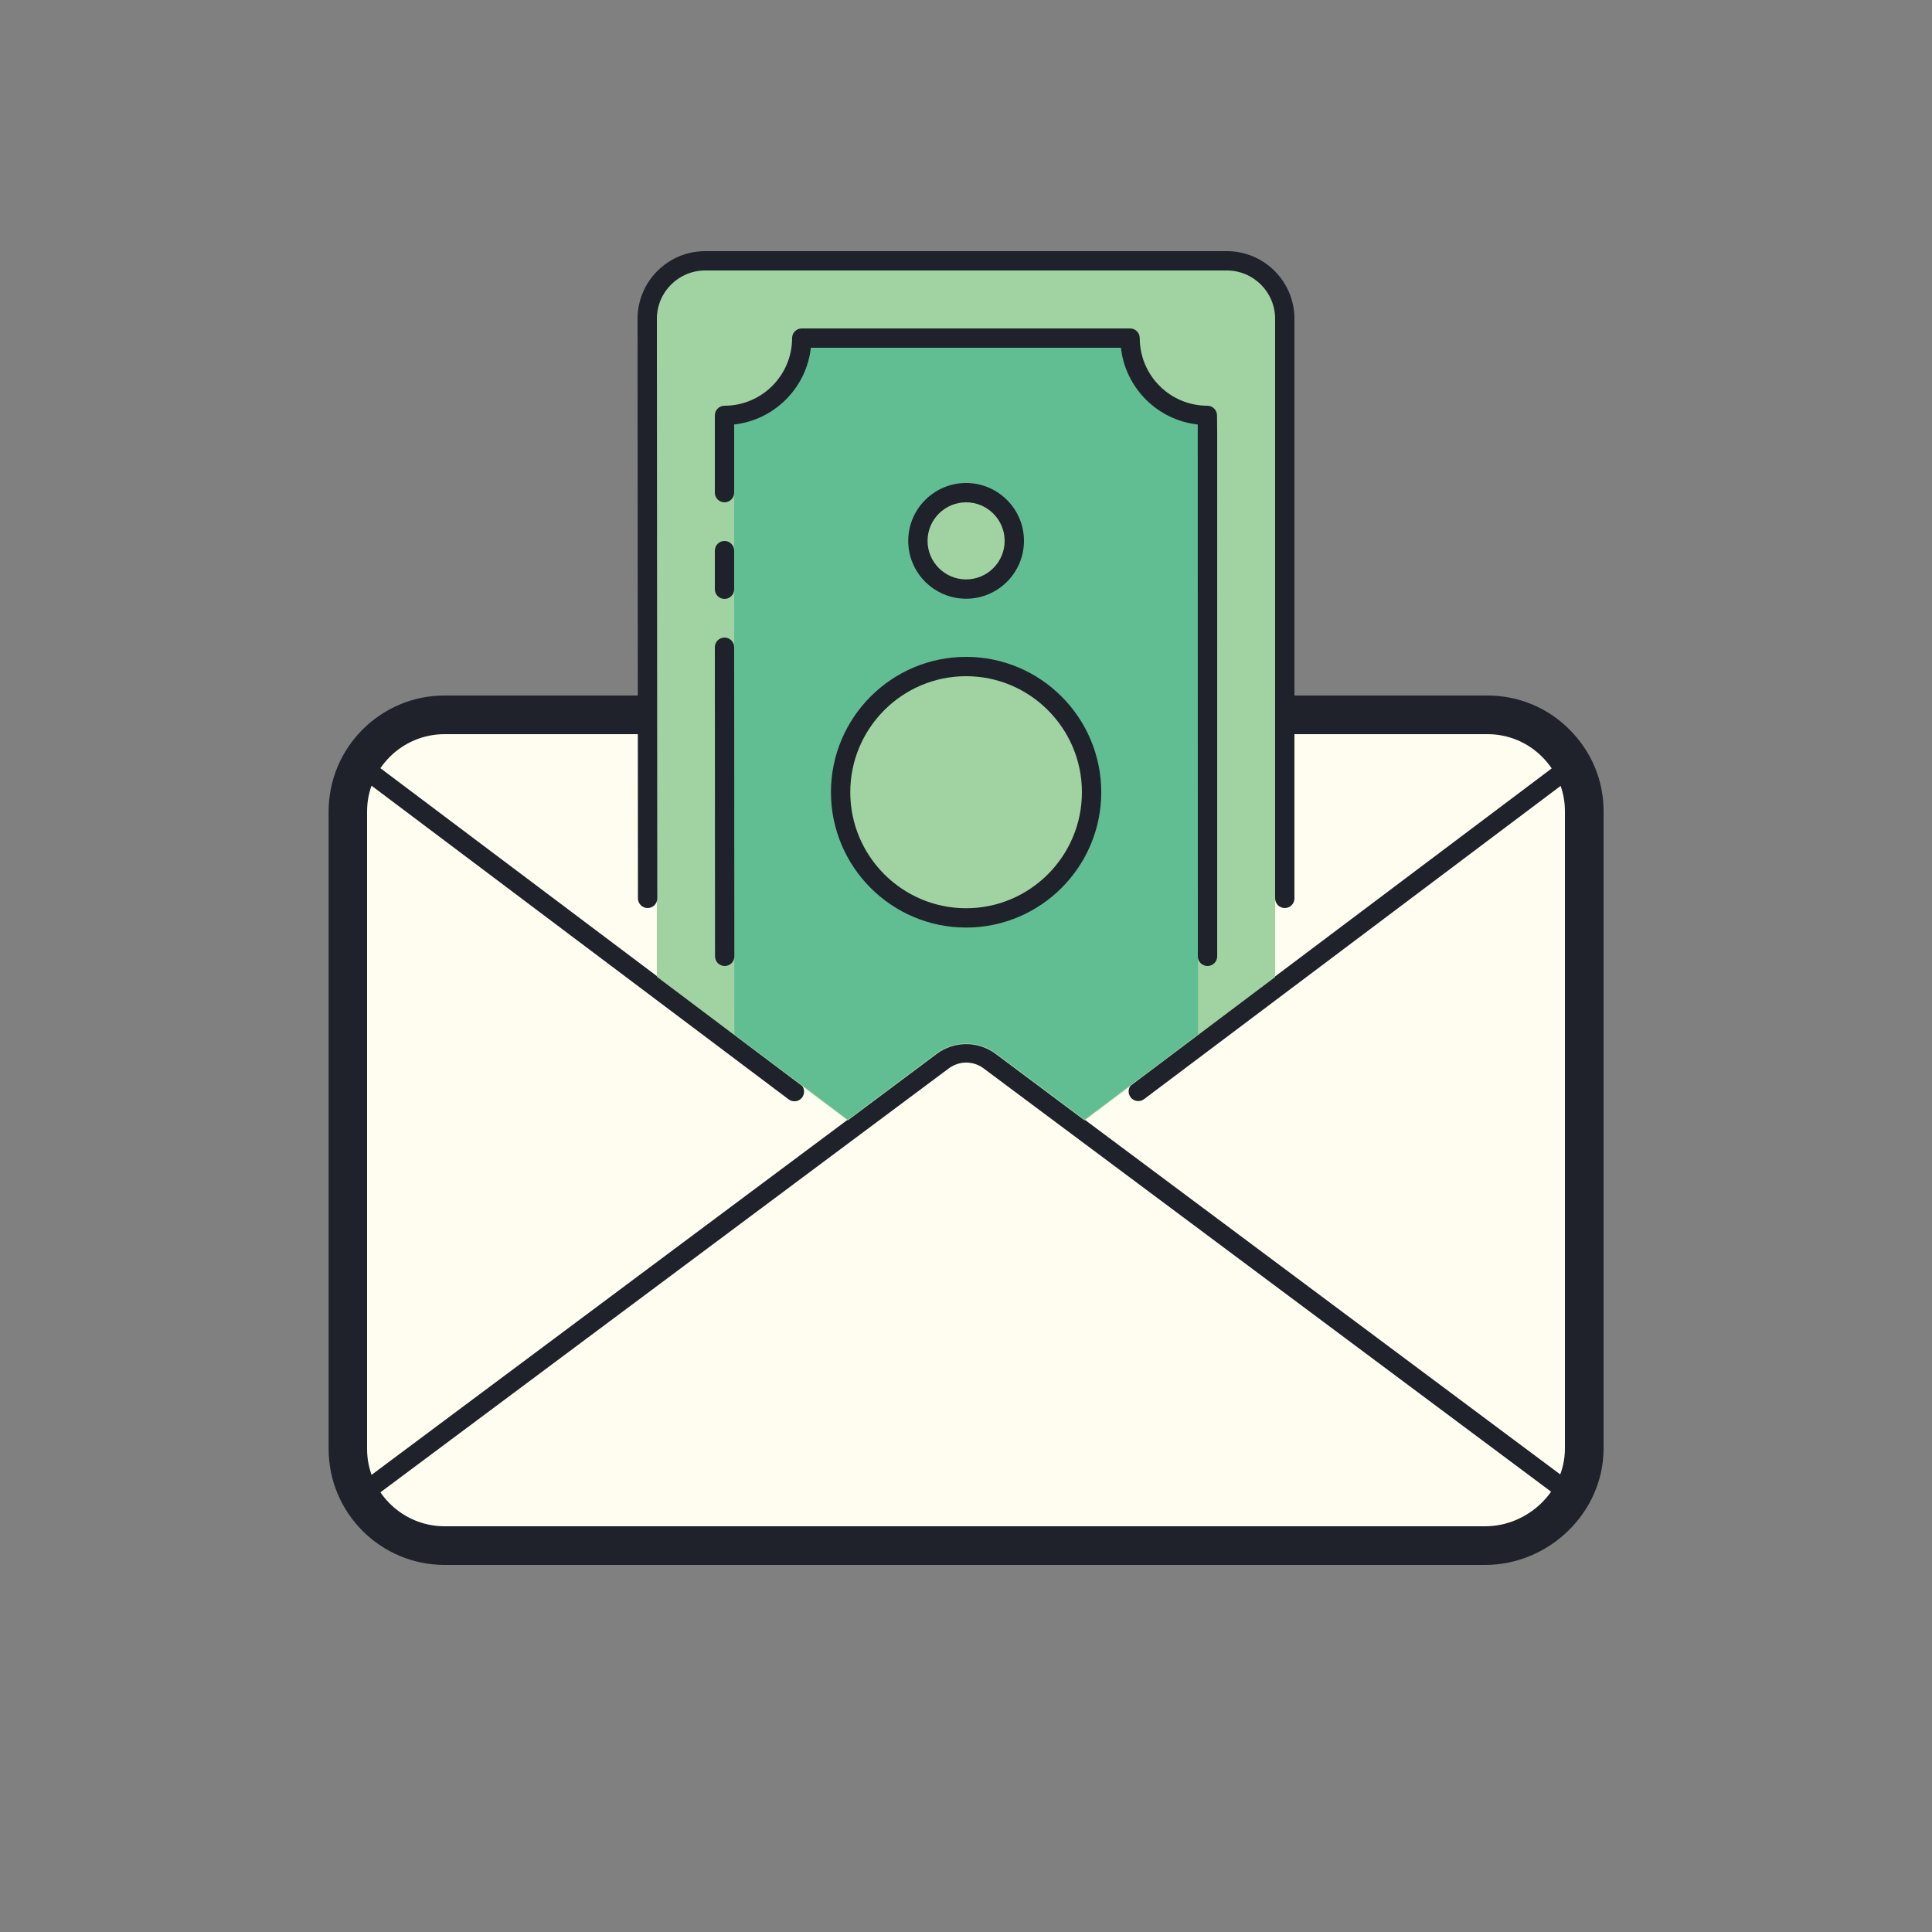
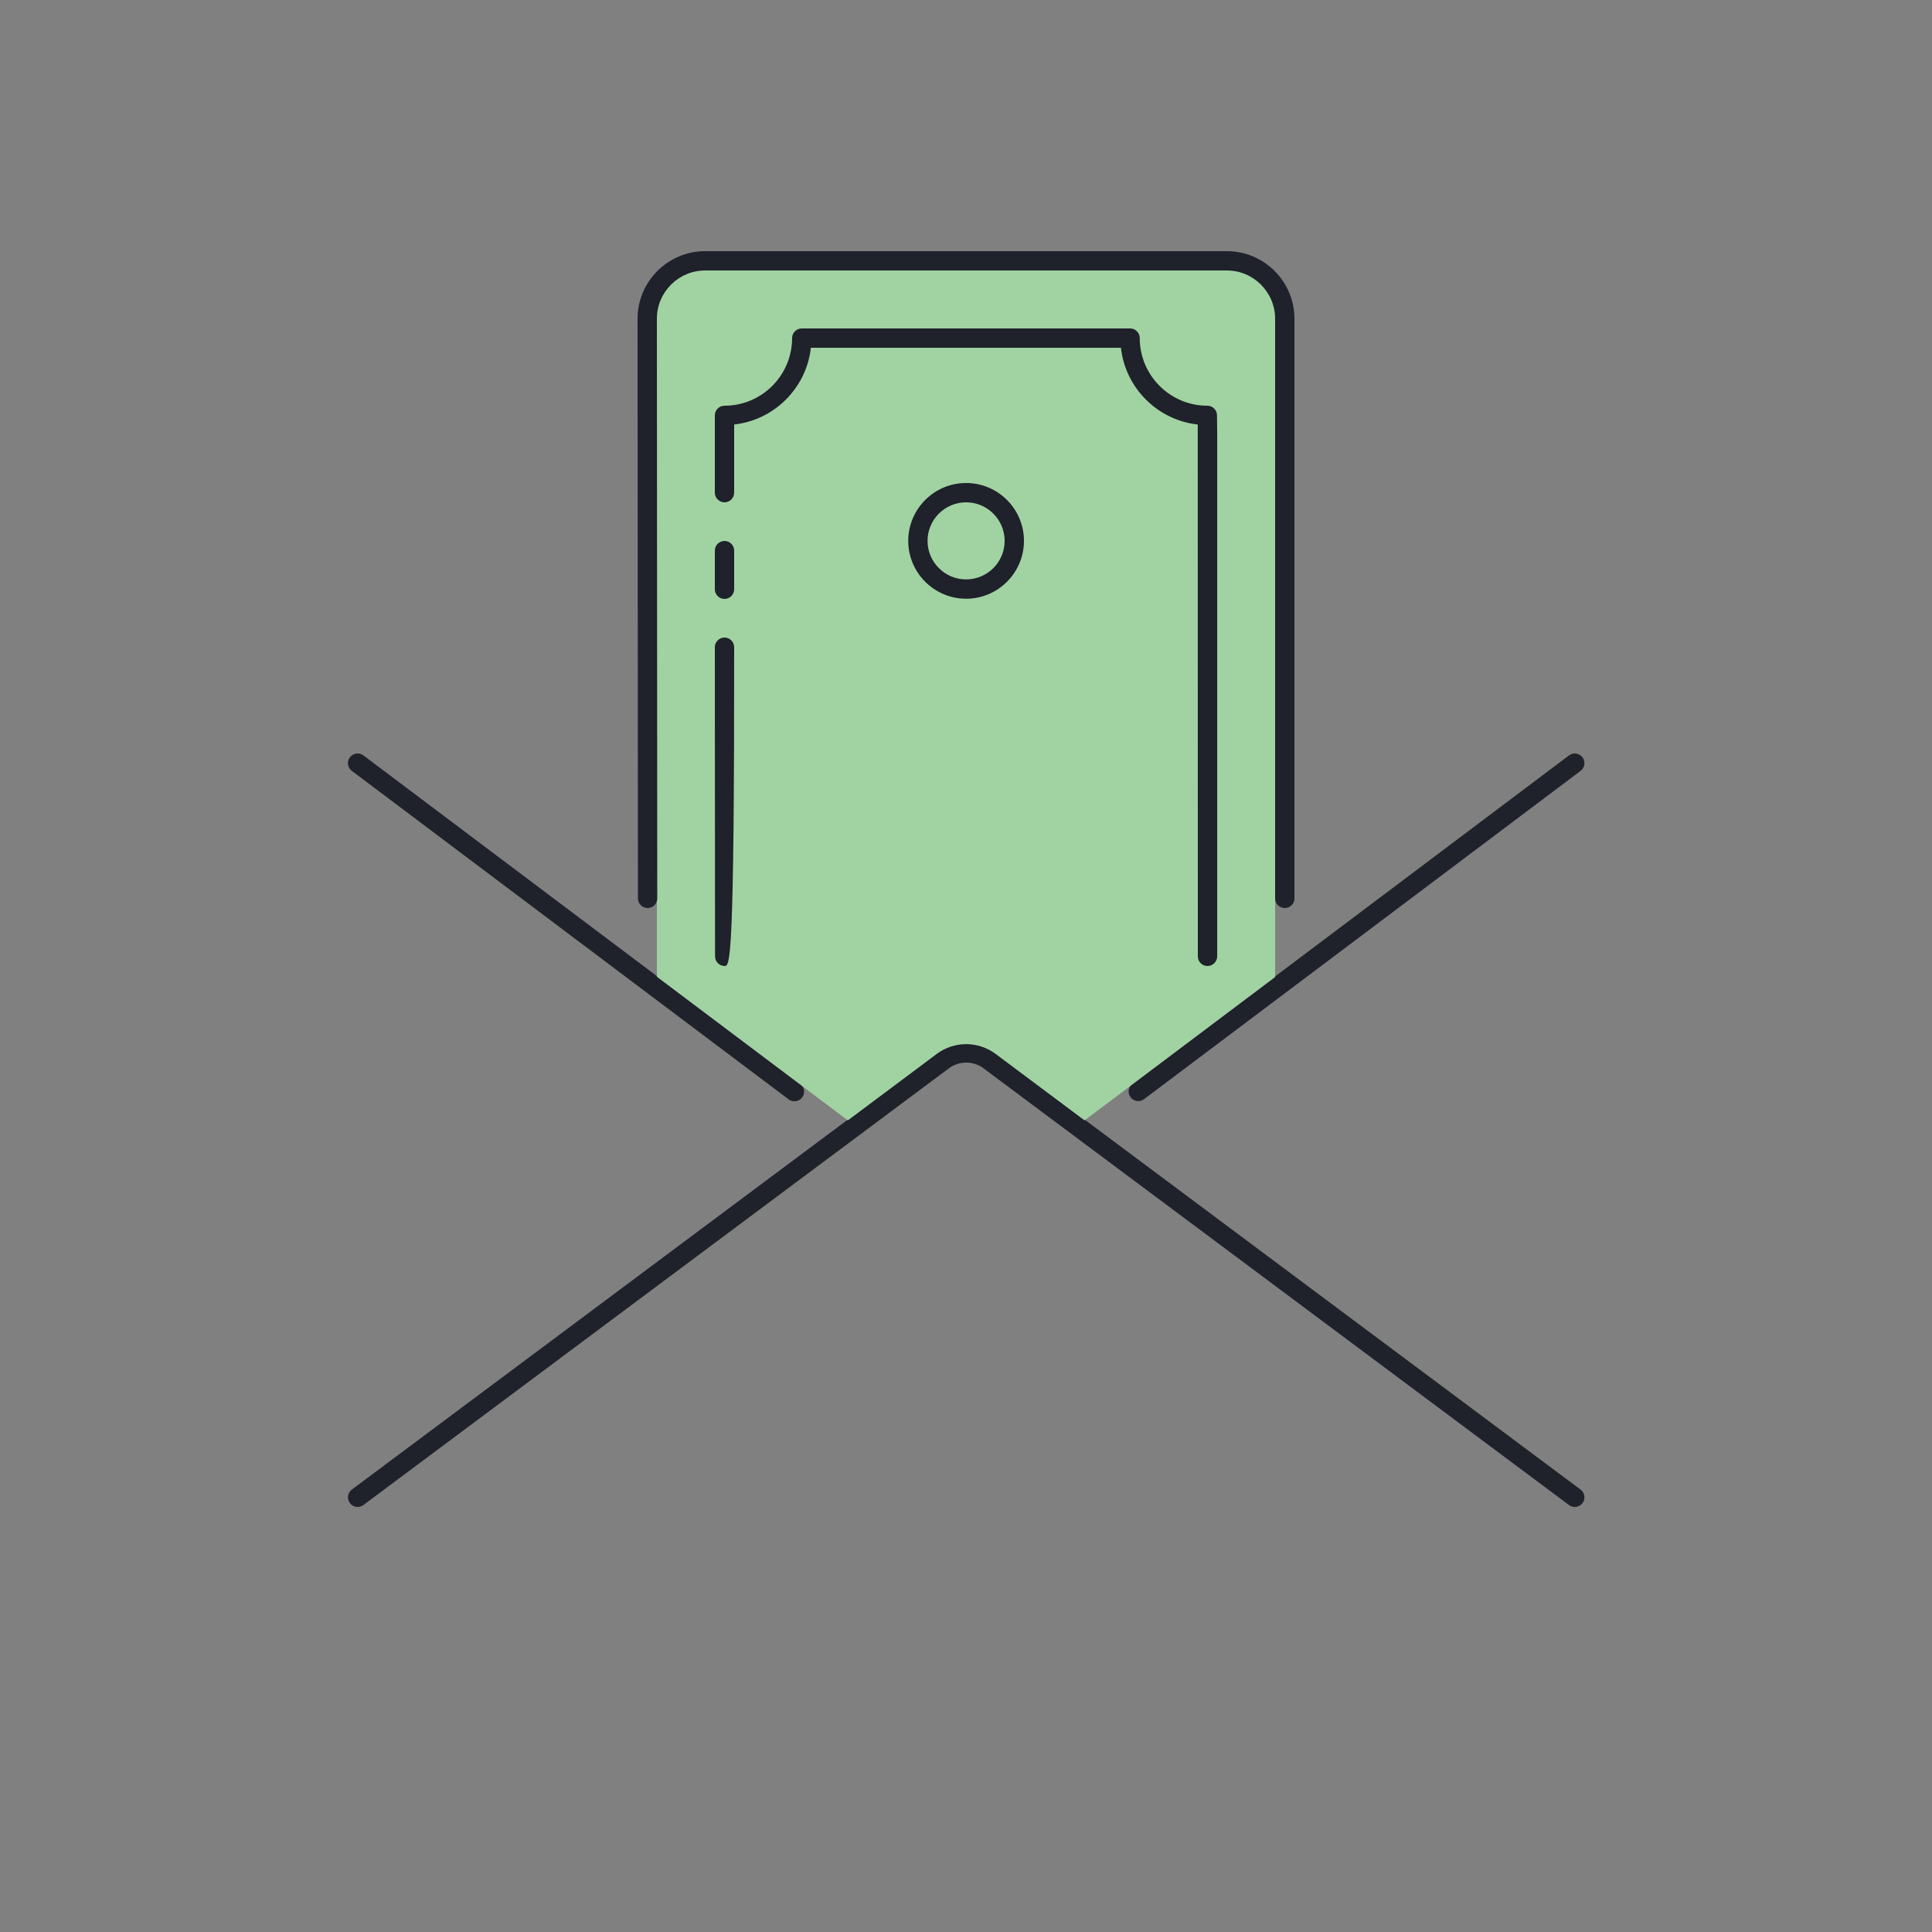
<svg xmlns="http://www.w3.org/2000/svg" viewBox="0 0 100 100" width="400" height="400">
  <rect x="0" y="0" width="100" height="100" fill="#808080" stroke="none" />
-   <path fill="#fefdef" d="M33.51,37h-10.5c-2.761,0-5,2.239-5,5v33c0,2.761,2.239,5,5,5h53.864c2.754,0,4.989-2.226,5-4.98 l0.116-33c0.011-2.769-2.231-5.02-5-5.02H66.51" />
-   <path fill="#1f212b" d="M76.874,81H23.01c-3.309,0-6-2.691-6-6V42c0-3.309,2.691-6,6-6h10.5v2h-10.5 C20.805,38,19,39.794,19,42v33c0,2.206,1.805,4,4.01,4h53.864c2.197,0,4.117-1.803,4.126-4V42c0.004-1.072-0.42-2.063-1.176-2.823 C79.068,38.418,78.062,38,76.99,38H66.51v-2H76.99c1.607,0,3.117,0.627,4.251,1.766C82.375,38.905,83.006,40.393,83,42v33 C82.986,78.296,80.169,81,76.874,81z" />
  <path fill="#1f212b" d="M58.917 56.991c-.151 0-.302-.068-.399-.199-.166-.221-.122-.534.099-.7l22.593-16.991c.219-.165.534-.123.7.099.166.22.122.534-.099.7L59.218 56.891C59.128 56.959 59.022 56.991 58.917 56.991zM41.119 57.002c-.105 0-.211-.032-.301-.101L18.209 39.899c-.221-.166-.265-.479-.099-.7.166-.222.48-.264.7-.099L41.42 56.103c.221.166.265.479.099.7C41.421 56.934 41.271 57.002 41.119 57.002zM81.51 78c-.104 0-.209-.032-.299-.1L50.89 55.283c-.524-.38-1.233-.38-1.764.004L18.809 77.9c-.222.165-.535.121-.699-.102-.165-.222-.12-.534.102-.699l30.322-22.617c.885-.646 2.068-.646 2.949-.004L81.809 77.1c.222.165.267.478.102.699C81.812 77.931 81.662 78 81.51 78z" />
  <path fill="#a1d3a2" d="M66,50.572V15.001L65,14H35l-1,1.001v35.556l9.884,7.434l4.599-3.438 c0.905-0.677,2.147-0.677,3.053,0l4.6,3.438L66,50.572z" />
-   <path fill="#60be92" d="M62.01,49.5v4.04l-5.87,4.41l-4.6-3.44c-0.91-0.67-2.15-0.67-3.06,0l-4.6,3.44l-5.87-4.41L38,25.5 v-3.53c2.08-0.23,3.74-1.89,3.97-3.97h16.06c0.23,2.08,1.89,3.74,3.97,3.97L62.01,49.5z" />
-   <path fill="#1f212b" d="M62.5 50c-.276 0-.5-.224-.5-.5l-.005-27.527c-2.084-.229-3.745-1.889-3.976-3.973H41.971c-.231 2.083-1.889 3.741-3.971 3.972V25.5c0 .276-.224.5-.5.5S37 25.776 37 25.5v-4c0-.276.224-.5.5-.5 1.929 0 3.499-1.57 3.499-3.5 0-.276.224-.5.5-.5h16.994c.276 0 .5.224.5.5 0 1.93 1.57 3.5 3.499 3.5.274 0 .497.221.5.495l.01 1V49.5C63 49.776 62.776 50 62.5 50zM37.5 31c-.276 0-.5-.224-.5-.5v-2c0-.276.224-.5.5-.5s.5.224.5.5v2C38 30.776 37.776 31 37.5 31zM37.51 50c-.276 0-.5-.224-.5-.5L37 33.5c0-.276.224-.5.5-.5l0 0c.276 0 .5.224.5.5l.01 16C38.01 49.776 37.786 50 37.51 50L37.51 50z" />
+   <path fill="#1f212b" d="M62.5 50c-.276 0-.5-.224-.5-.5l-.005-27.527c-2.084-.229-3.745-1.889-3.976-3.973H41.971c-.231 2.083-1.889 3.741-3.971 3.972V25.5c0 .276-.224.5-.5.5S37 25.776 37 25.5v-4c0-.276.224-.5.5-.5 1.929 0 3.499-1.57 3.499-3.5 0-.276.224-.5.5-.5h16.994c.276 0 .5.224.5.5 0 1.93 1.57 3.5 3.499 3.5.274 0 .497.221.5.495l.01 1V49.5C63 49.776 62.776 50 62.5 50zM37.5 31c-.276 0-.5-.224-.5-.5v-2c0-.276.224-.5.5-.5s.5.224.5.5v2C38 30.776 37.776 31 37.5 31zM37.51 50c-.276 0-.5-.224-.5-.5L37 33.5c0-.276.224-.5.5-.5l0 0c.276 0 .5.224.5.5C38.01 49.776 37.786 50 37.51 50L37.51 50z" />
  <path fill="#1f212b" d="M33.52,47c-0.276,0-0.5-0.224-0.5-0.5L33,16.5c0-1.93,1.569-3.5,3.498-3.5h27.004 C65.431,13,67,14.57,67,16.5v30c0,0.276-0.223,0.5-0.5,0.5c-0.276,0-0.5-0.224-0.5-0.5v-30c0-1.378-1.121-2.5-2.498-2.5H36.498 c-1.378,0-2.498,1.122-2.498,2.5l0.02,30C34.02,46.776,33.796,47,33.52,47L33.52,47z" />
-   <path fill="#a1d3a2" d="M49.995 34.49A6.505 6.505 0 1 0 49.995 47.5A6.505 6.505 0 1 0 49.995 34.49Z" />
-   <path fill="#1f212b" d="M50.005,48.01c-3.857,0-6.995-3.143-6.995-7.005S46.148,34,50.005,34S57,37.143,57,41.005 S53.862,48.01,50.005,48.01z M50.005,35c-3.306,0-5.995,2.694-5.995,6.005s2.689,6.005,5.995,6.005S56,44.316,56,41.005 S53.311,35,50.005,35z" />
  <path fill="#a1d3a2" d="M50.005 25.5A2.495 2.495 0 1 0 50.005 30.49A2.495 2.495 0 1 0 50.005 25.5Z" />
  <path fill="#1f212b" d="M50.005,30.99c-1.651,0-2.995-1.344-2.995-2.995S48.354,25,50.005,25S53,26.344,53,27.995 S51.656,30.99,50.005,30.99z M50.005,26c-1.1,0-1.995,0.895-1.995,1.995s0.895,1.995,1.995,1.995S52,29.095,52,27.995 S51.105,26,50.005,26z" />
</svg>